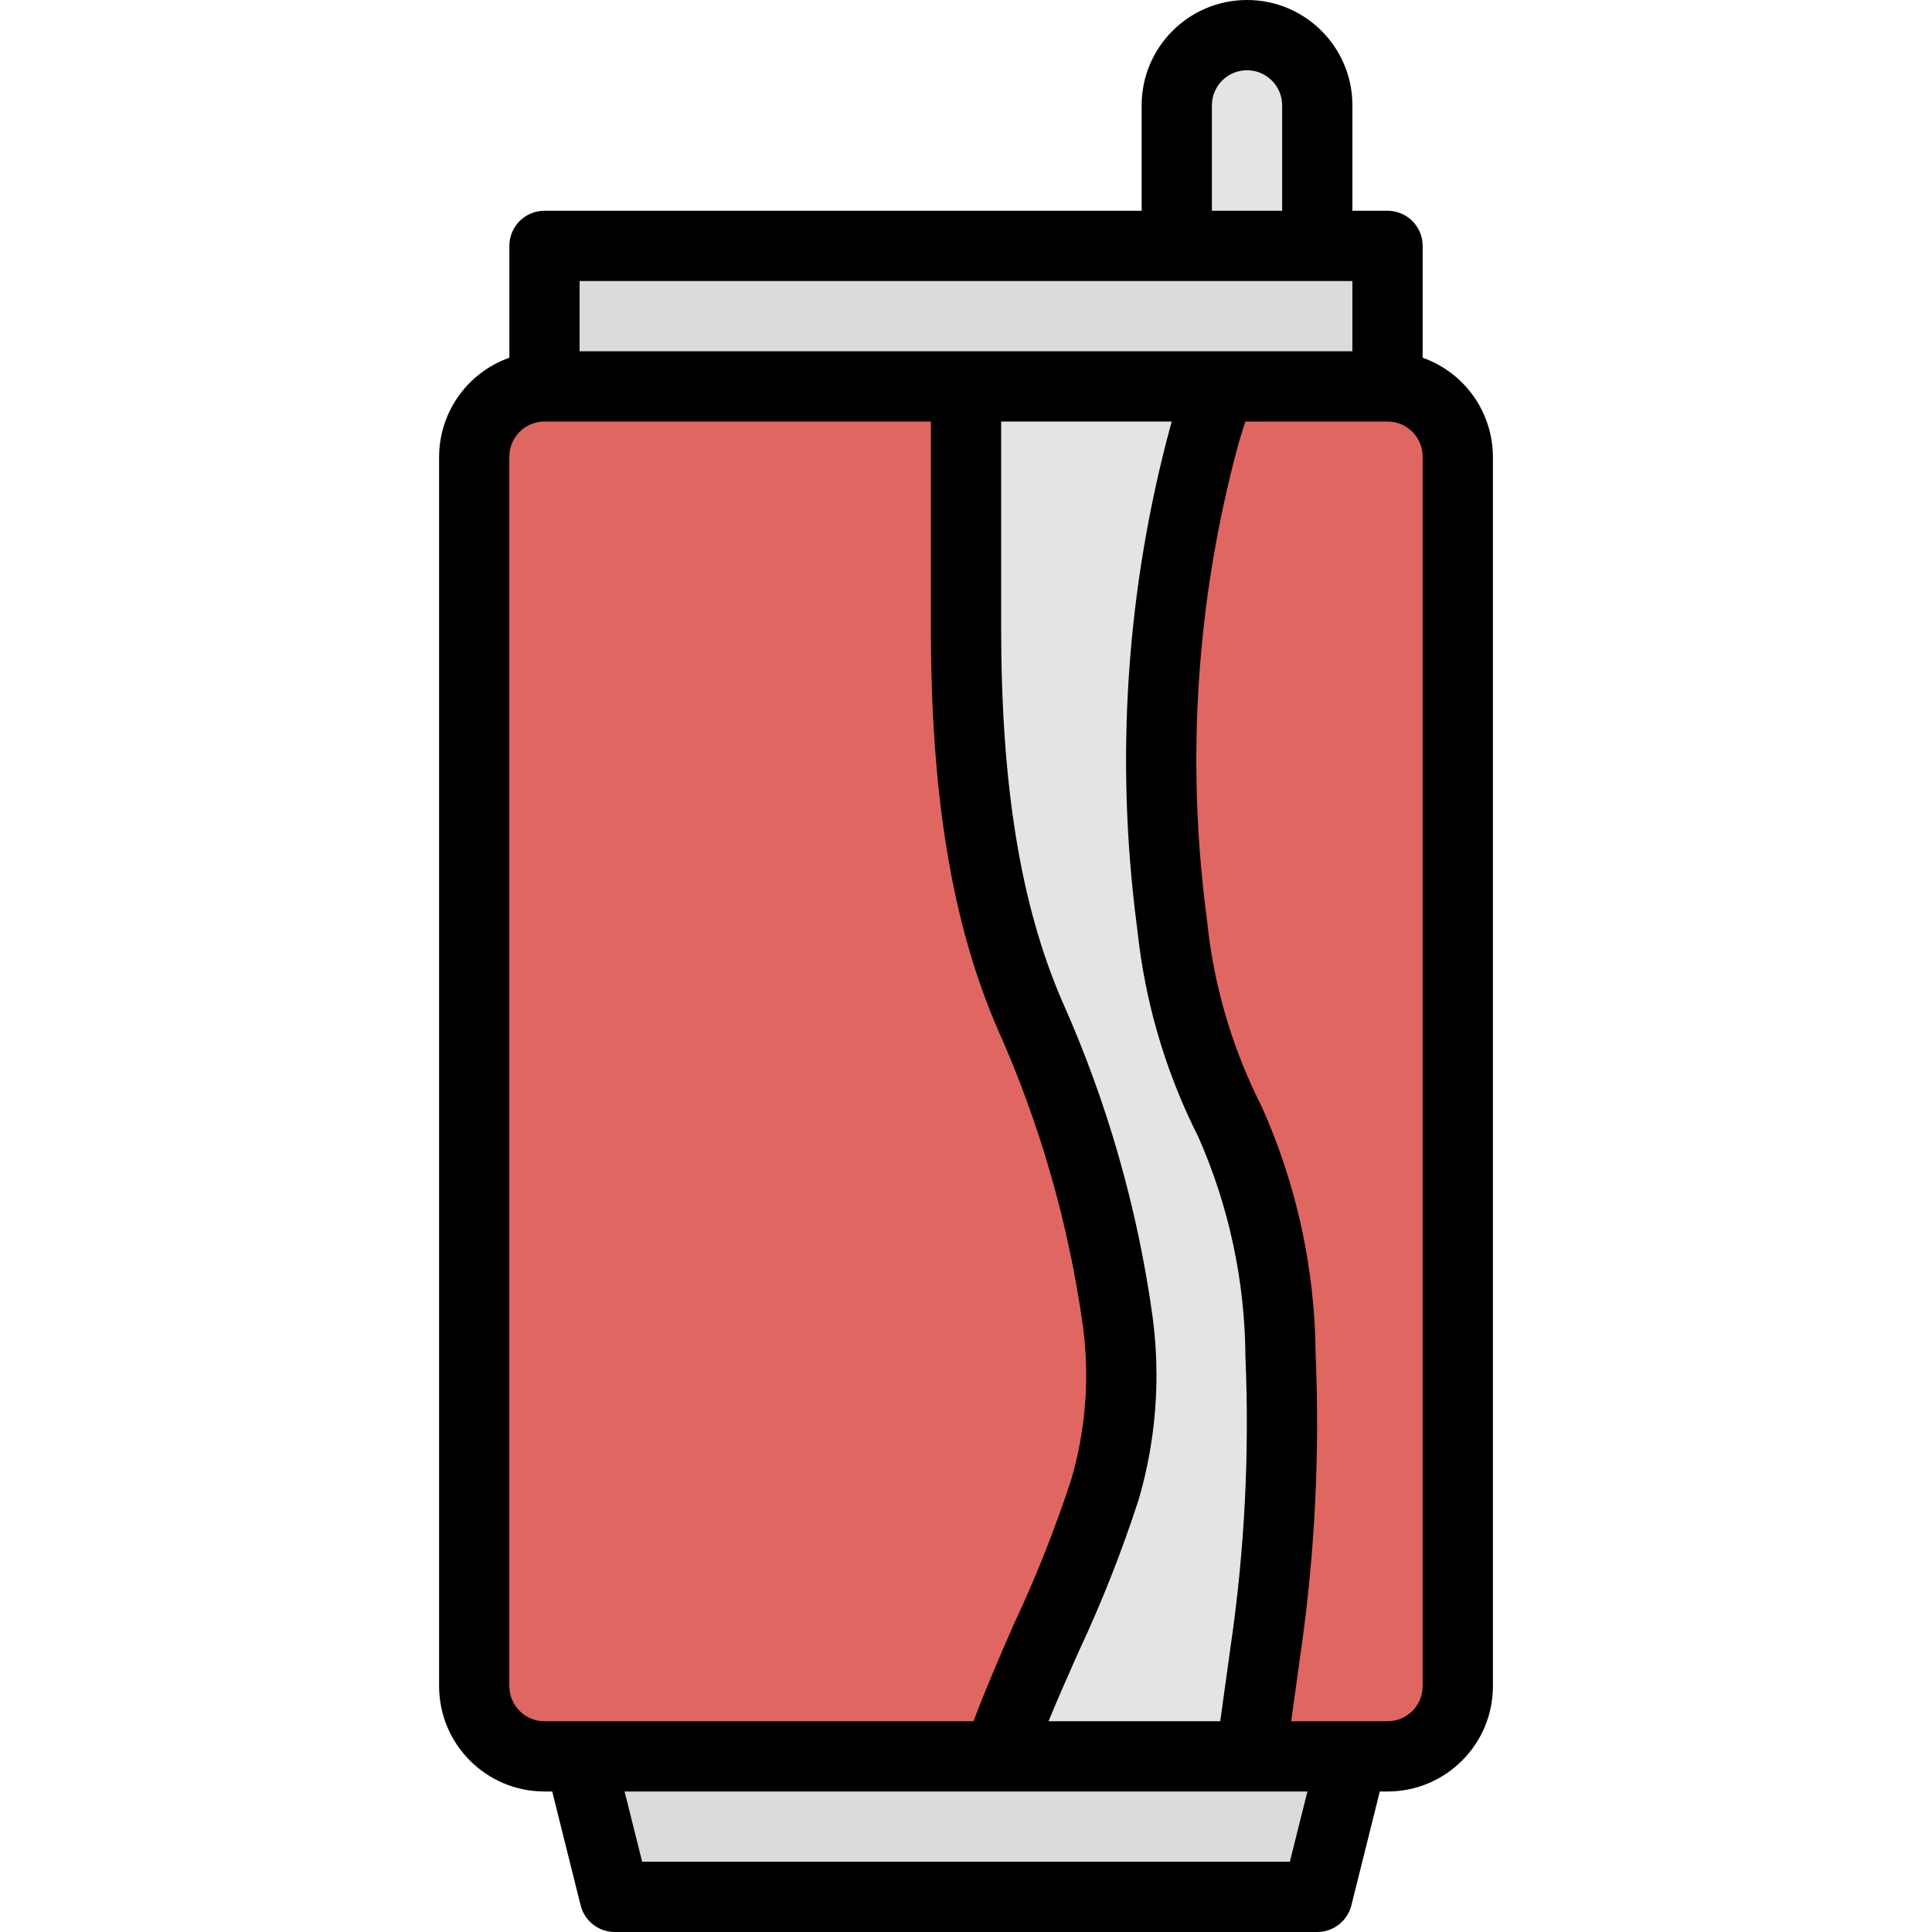
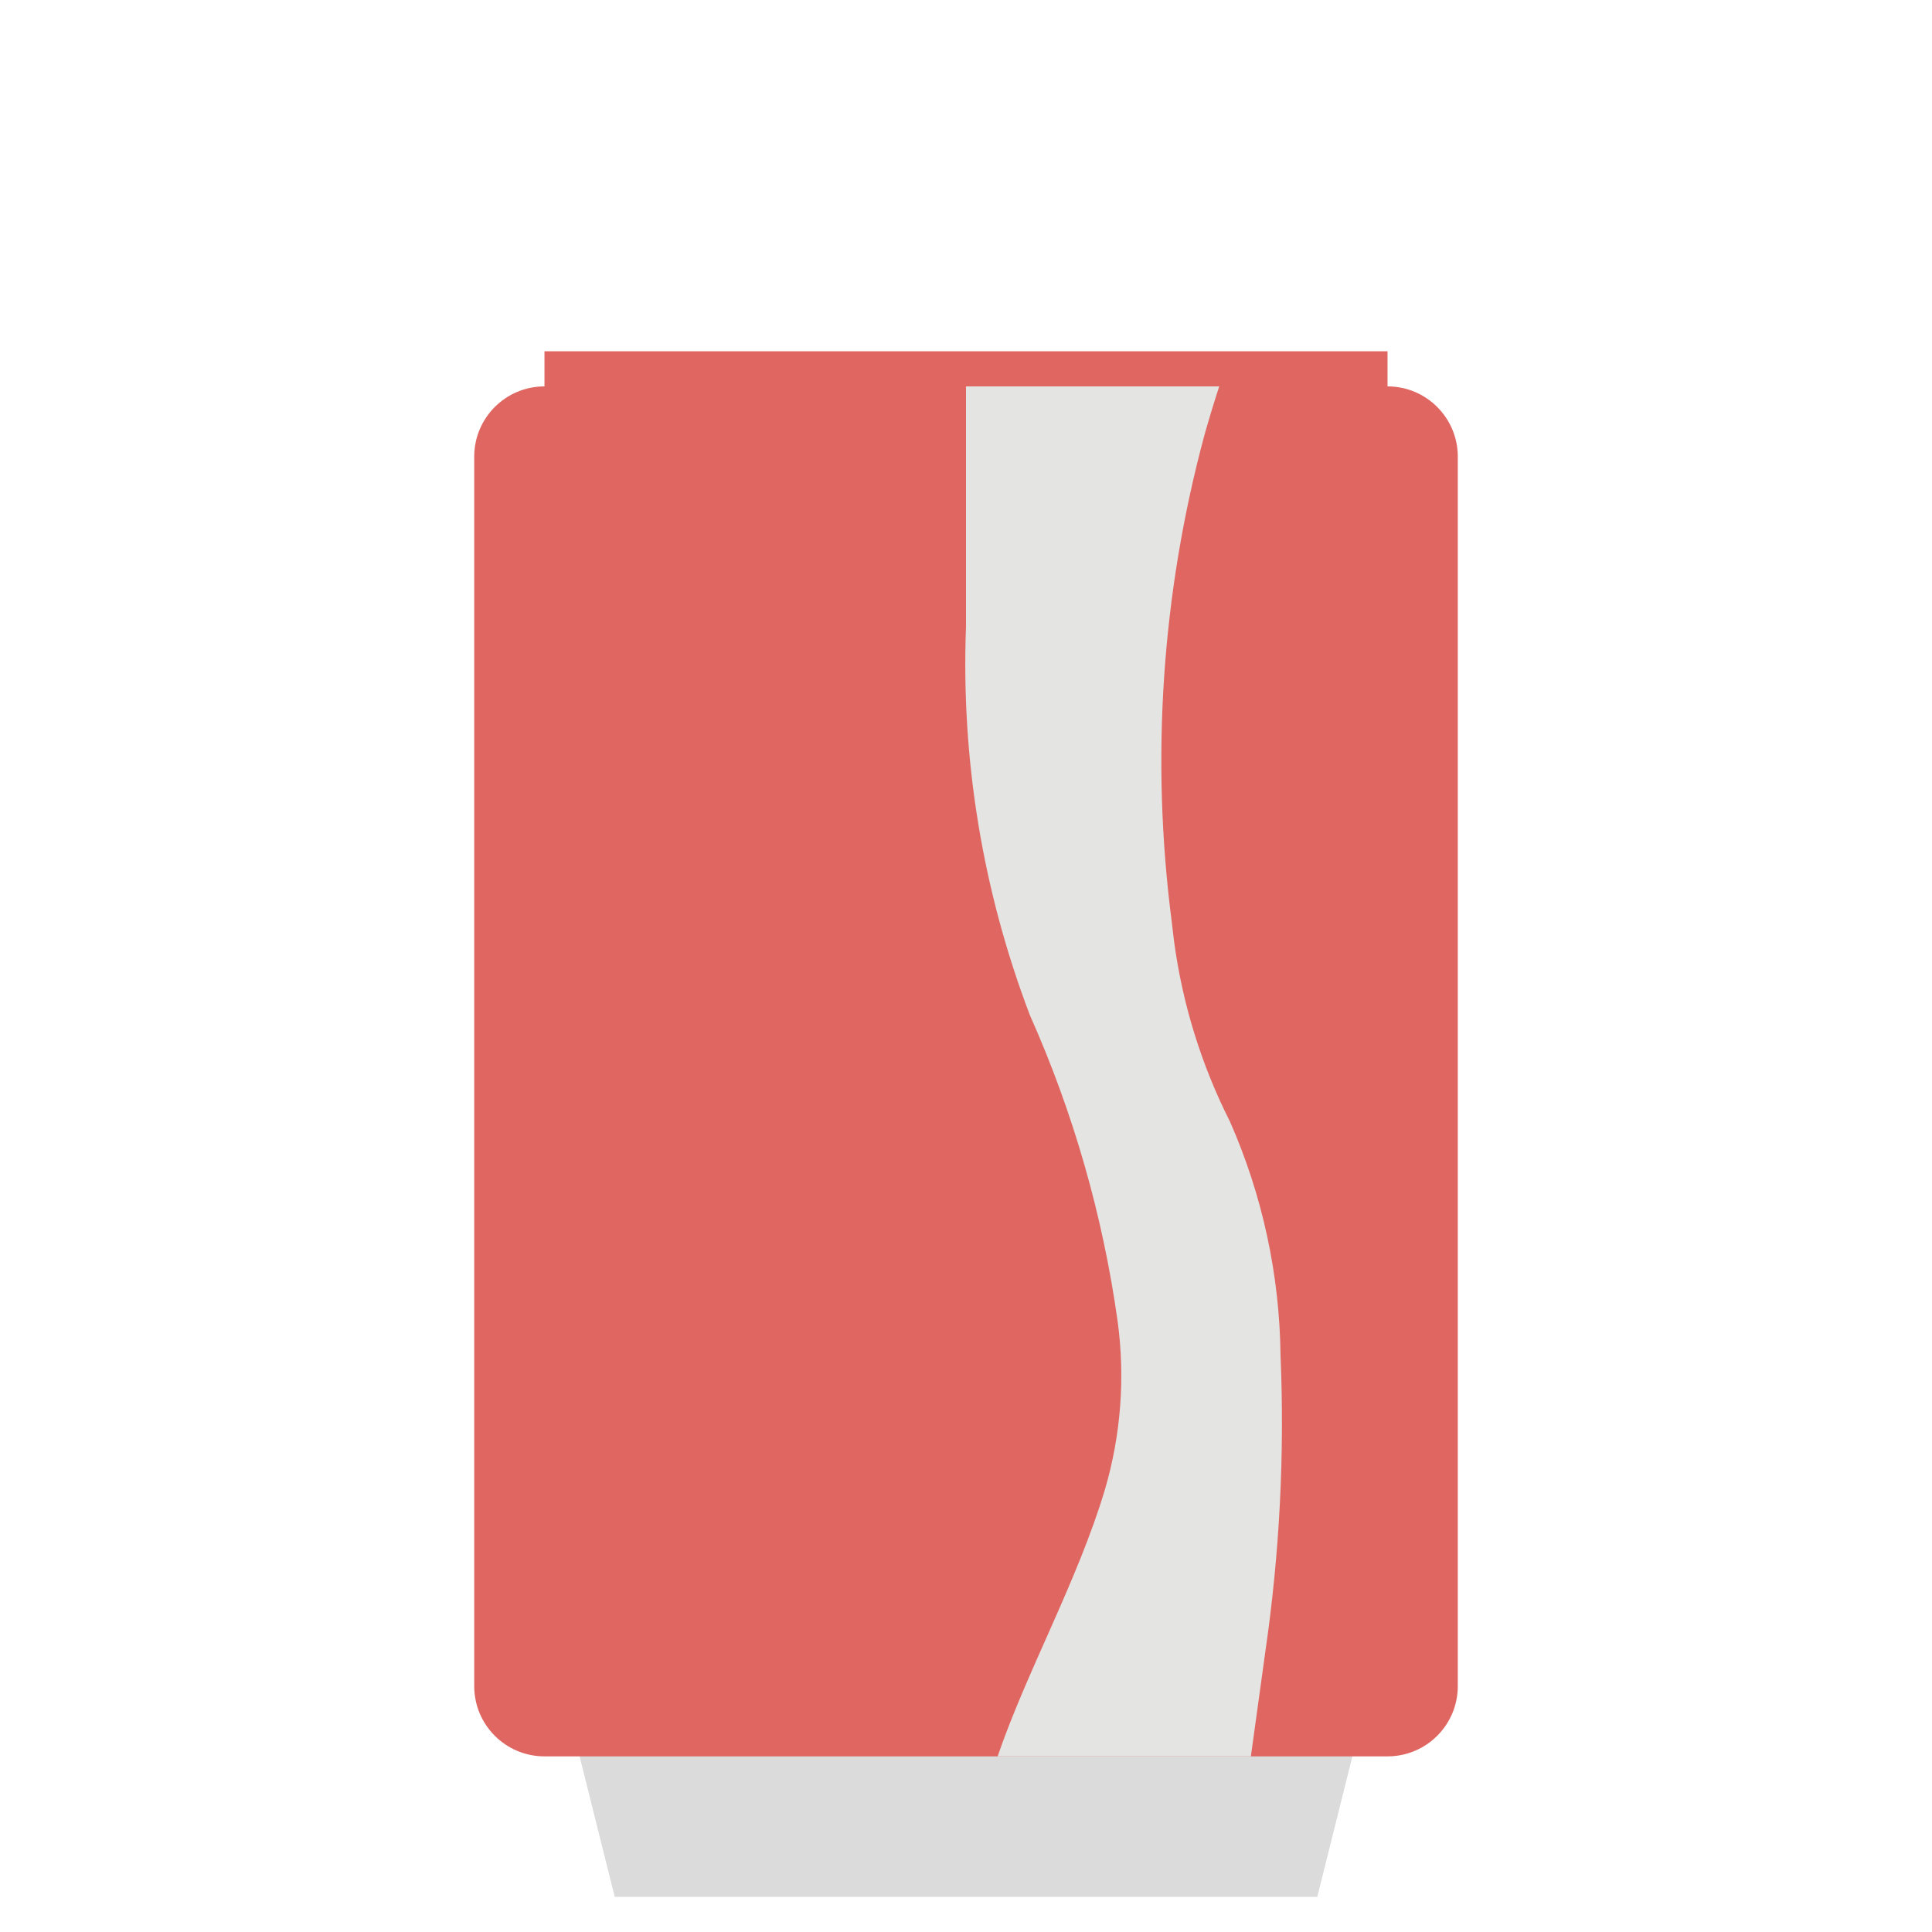
<svg xmlns="http://www.w3.org/2000/svg" height="440pt" viewBox="-100 0 440 440" width="440pt">
  <path d="m216 400h-8l-8 8h-152l-16-8h-8c-8.836 0-16-7.164-16-16v-280c0-8.836 7.164-16 16-16v-8h192v8c8.836 0 16 7.164 16 16v280c0 8.836-7.164 16-16 16zm0 0" fill="#e06661" />
  <path d="m32 400h176l-8 32h-160zm0 0" fill="#dbdbdb" />
-   <path d="m200 64h-32v-40c0-8.836 7.164-16 16-16s16 7.164 16 16zm0 0" fill="#e4e4e2" />
  <path d="m167.398 214.473-.543-4.562c-4.812-37.086-2.277-74.762 7.457-110.871 1.047-3.703 2.168-7.391 3.359-11.039h-57.672v54.742c-1.148 30.164 3.801 60.25 14.551 88.457 9.91 22.227 16.641 45.738 20 69.84 1.711 12.77.727 25.754-2.887 38.121-6.23 20.84-17.762 41.289-24.465 60.84h57.68l3.297-23.879c3.25-22.328 4.406-44.906 3.457-67.449-.203-18.344-4.121-36.461-11.52-53.246-6.492-12.848-10.789-26.691-12.715-40.953zm0 0" fill="#e4e4e2" />
-   <path d="m24 56h192v32h-192zm0 0" fill="#dbdbdb" />
-   <path d="m24 408h1.762l6.477 25.945c.895 3.559 4.094 6.055 7.762 6.055h160c3.668 0 6.867-2.496 7.762-6.055l6.477-25.945h1.762c13.254 0 24-10.746 24-24v-280c-.043-10.133-6.445-19.148-16-22.527v-25.473c0-4.418-3.582-8-8-8h-8v-24c0-13.254-10.746-24-24-24s-24 10.746-24 24v24h-136c-4.418 0-8 3.582-8 8v25.473c-9.555 3.379-15.957 12.395-16 22.527v280c0 13.254 10.746 24 24 24zm169.754 16h-147.508l-4-16h155.508zm-31.242-124c-3.434-24.855-10.375-49.094-20.617-72-9.48-21.961-13.895-49.055-13.895-85.258v-46.742h38.855c-.078.289-.16.574-.246.871-10.066 37.117-12.684 75.859-7.699 113.992l.555 4.562c2 15.152 6.547 29.855 13.445 43.496 6.98 15.801 10.633 32.867 10.73 50.141.941 22.047-.191 44.129-3.383 65.961l-2.355 16.977h-39.102c2.07-5.07 4.367-10.246 6.742-15.602 5.332-11.352 9.945-23.027 13.809-34.957 3.918-13.445 4.992-27.559 3.16-41.441zm53.488-204c4.418 0 8 3.582 8 8v280c0 4.418-3.582 8-8 8h-21.945l2.051-14.785c3.328-22.82 4.508-45.902 3.52-68.941-.172-19.434-4.367-38.617-12.32-56.344-6.109-12.039-10.152-25.023-11.953-38.402l-.543-4.559c-4.746-36.039-2.297-72.66 7.199-107.746.496-1.75 1.055-3.48 1.602-5.215zm-40-72c0-4.418 3.582-8 8-8s8 3.582 8 8v24h-16zm-144 40h176v16h-176zm-16 40c0-4.418 3.582-8 8-8h88v46.742c0 38.457 4.801 67.57 15.199 91.602 9.637 21.535 16.176 44.324 19.434 67.688 1.547 11.66.652 23.516-2.633 34.809-3.68 11.281-8.055 22.324-13.105 33.062-3.199 7.273-6.398 14.715-9.191 22.098h-97.703c-4.418 0-8-3.582-8-8zm0 0" />
</svg>